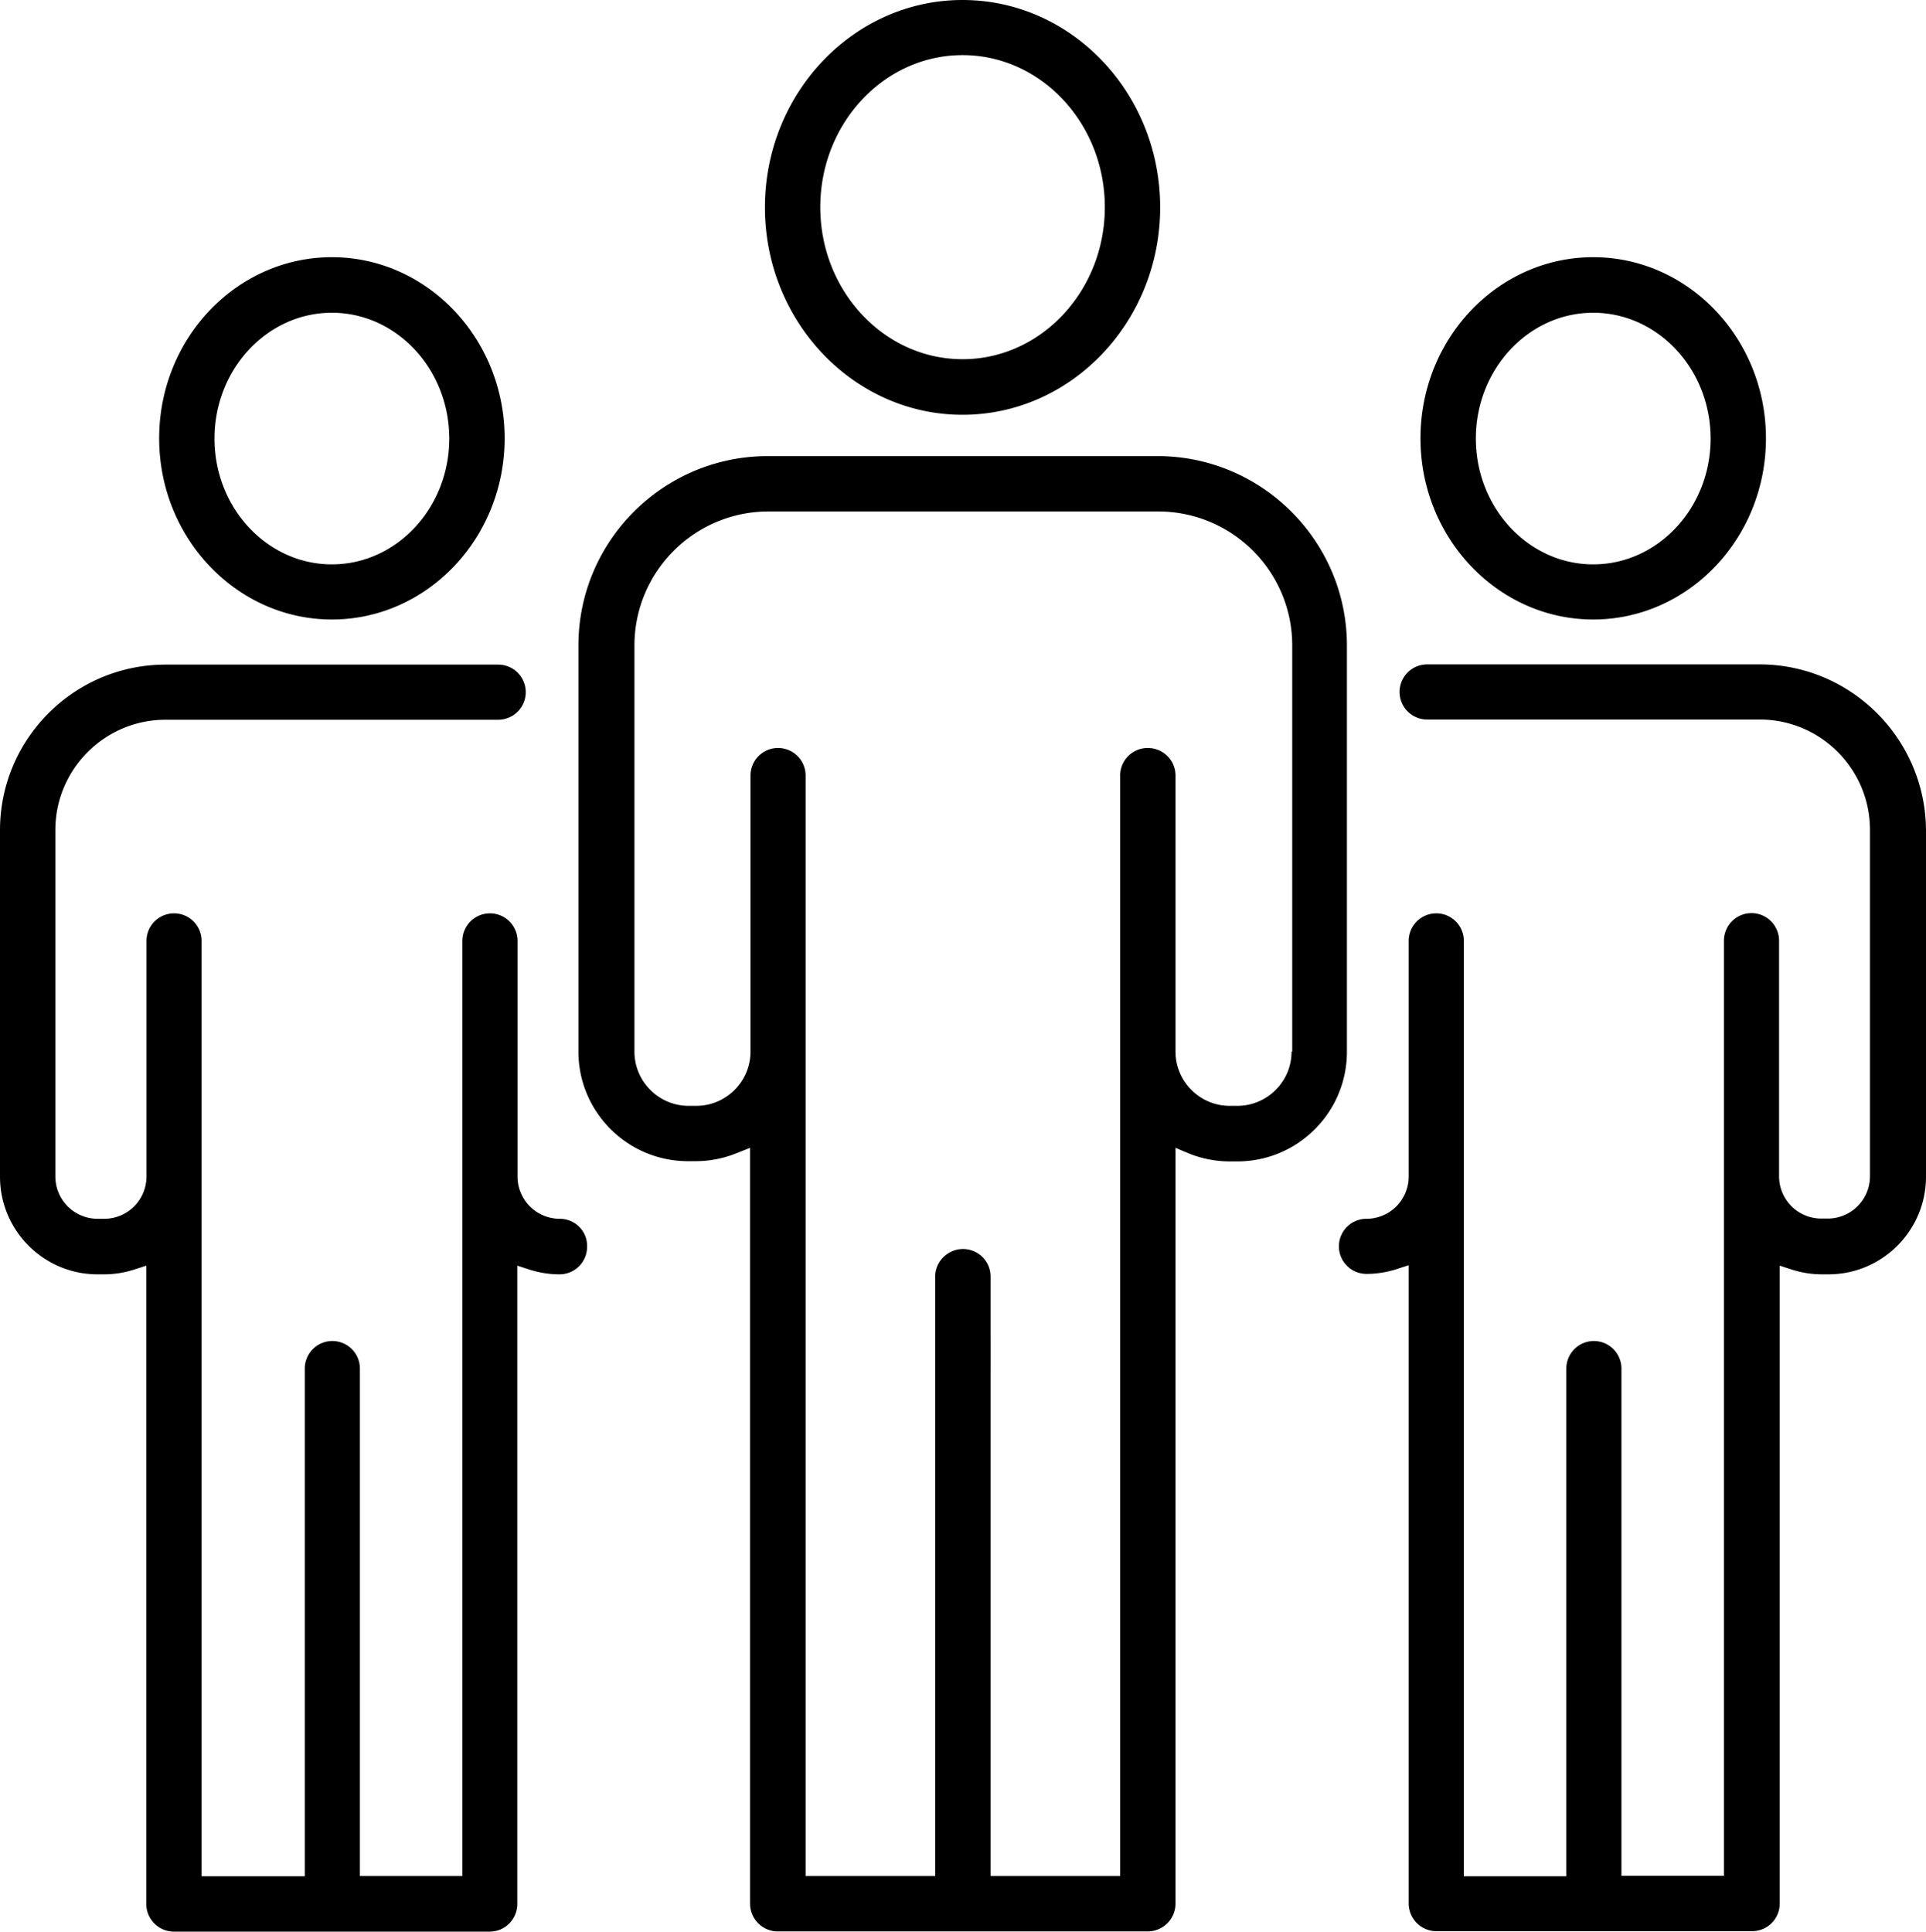
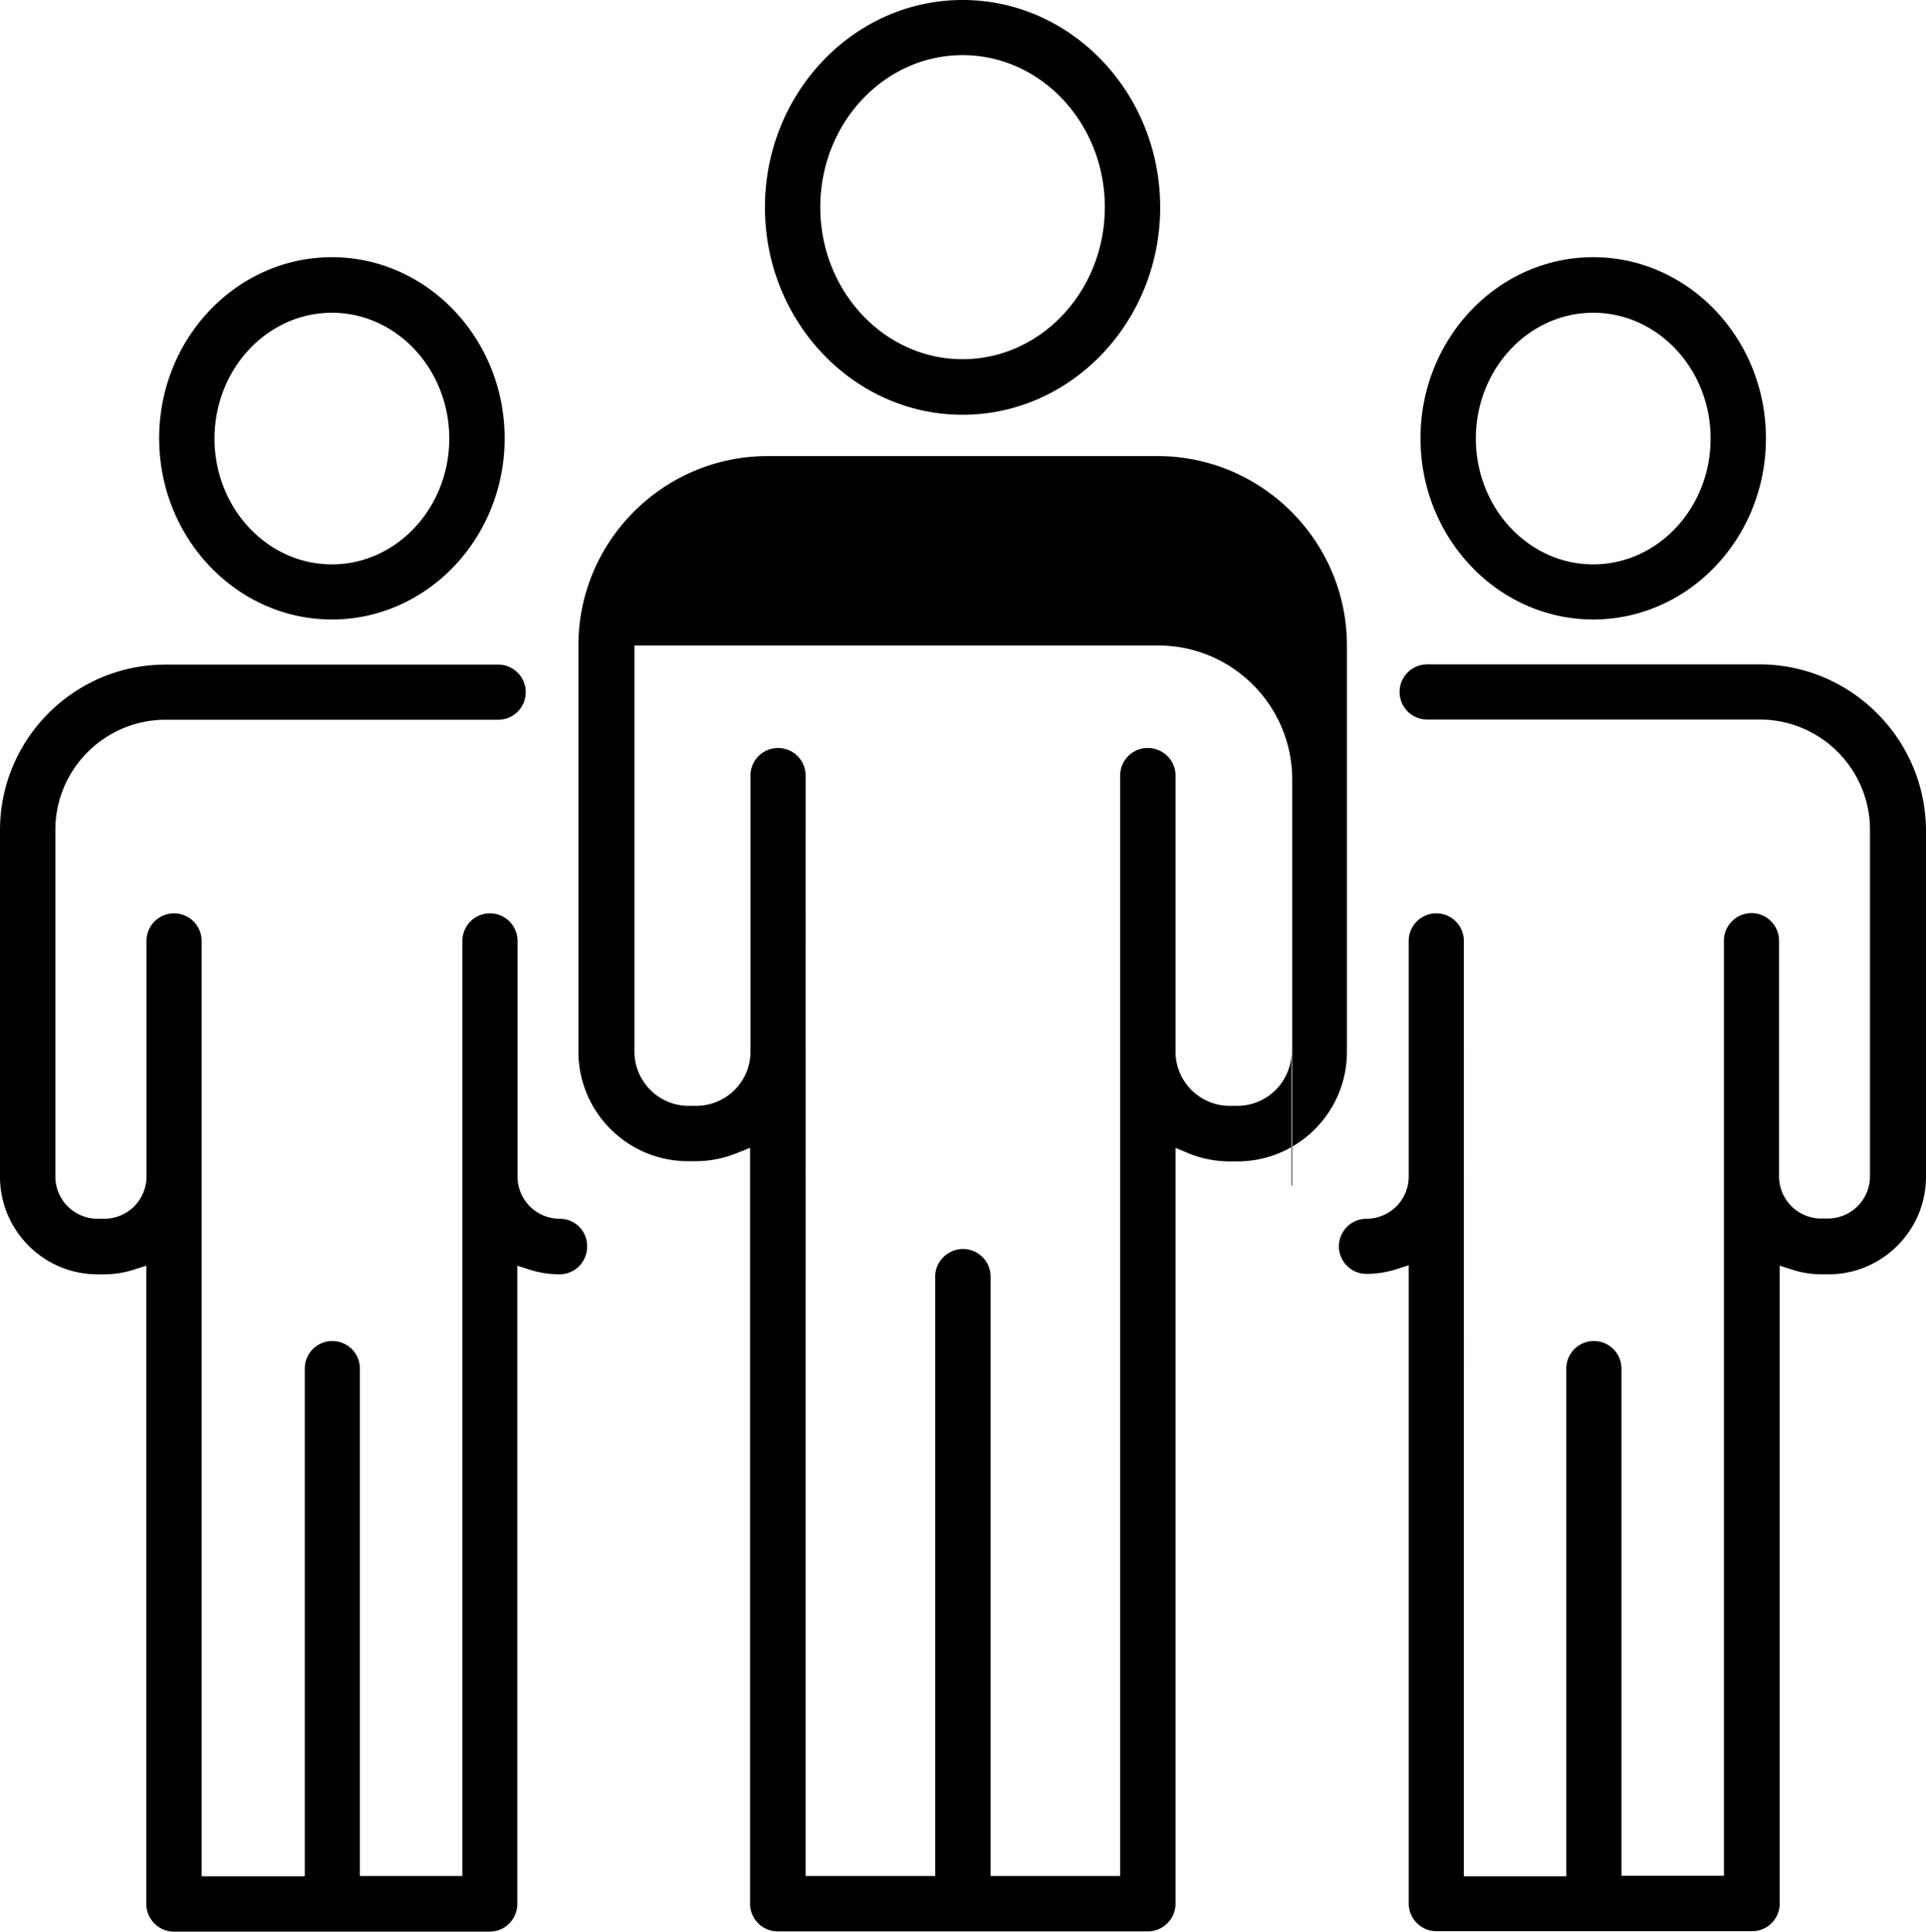
<svg xmlns="http://www.w3.org/2000/svg" xml:space="preserve" style="enable-background:new 0 0 86.64 86.9" viewBox="0 0 86.64 86.9">
-   <path d="M52.07 20.52H34.54c-4.7 0-8.52 3.82-8.52 8.52v18.27c0 2.72 2.21 4.93 4.93 4.93h.34c.63 0 1.24-.12 1.82-.35l.63-.25v34c0 .69.56 1.25 1.24 1.25h16.65c.69 0 1.25-.56 1.25-1.25v-34l.62.26c.58.23 1.19.35 1.82.35h.34c2.72 0 4.93-2.21 4.93-4.93V29.04c0-4.7-3.83-8.52-8.52-8.52zm6.03 26.79c0 1.35-1.1 2.44-2.44 2.44h-.34c-1.35 0-2.44-1.1-2.44-2.44V34.89c0-.69-.56-1.24-1.25-1.24s-1.24.56-1.24 1.24V84.4h-5.83V57.43c0-.69-.56-1.24-1.24-1.24s-1.25.56-1.25 1.24V84.4h-5.83V34.89a1.24 1.24 0 1 0-2.48 0v12.42c0 1.35-1.1 2.44-2.44 2.44h-.34c-1.35 0-2.44-1.1-2.44-2.44V29.04c0-3.32 2.7-6.03 6.03-6.03H52.1c3.33 0 6.03 2.7 6.03 6.03v18.27h-.03zM43.3 18.66c4.9 0 8.89-4.19 8.89-9.33C52.19 4.18 48.2 0 43.3 0s-8.89 4.19-8.89 9.33 3.99 9.33 8.89 9.33zm0-16.18c3.53 0 6.4 3.07 6.4 6.84s-2.87 6.84-6.4 6.84-6.4-3.07-6.4-6.84 2.87-6.84 6.4-6.84zM79.15 29.89H64.2a1.24 1.24 0 1 0 0 2.48h14.96c2.74 0 4.96 2.23 4.96 4.96v15.59a1.9 1.9 0 0 1-1.9 1.9h-.29a1.9 1.9 0 0 1-1.9-1.9v-10.6a1.24 1.24 0 1 0-2.48 0v42.07h-4.61V61.57a1.24 1.24 0 1 0-2.48 0v22.84h-4.61V42.33a1.24 1.24 0 1 0-2.48 0v10.6a1.9 1.9 0 0 1-1.9 1.9 1.24 1.24 0 1 0 0 2.48c.45 0 .89-.07 1.31-.2l.59-.19v28.71c0 .69.56 1.25 1.24 1.25h14.21c.69 0 1.24-.56 1.24-1.25V56.94l.59.19c.42.13.86.2 1.31.2h.29c2.42 0 4.39-1.97 4.39-4.39v-15.6c-.03-4.11-3.38-7.45-7.49-7.45zM71.67 27.87c4.28 0 7.77-3.65 7.77-8.15 0-4.49-3.49-8.15-7.77-8.15s-7.77 3.65-7.77 8.15c0 4.49 3.49 8.15 7.77 8.15zm0-13.8c2.91 0 5.28 2.54 5.28 5.66s-2.37 5.66-5.28 5.66-5.28-2.54-5.28-5.66 2.37-5.66 5.28-5.66zM25.18 54.83a1.9 1.9 0 0 1-1.9-1.9v-10.6a1.24 1.24 0 1 0-2.48 0V84.4h-4.61V61.57a1.24 1.24 0 1 0-2.48 0v22.84H9.07V42.33a1.24 1.24 0 1 0-2.48 0v10.6a1.9 1.9 0 0 1-1.9 1.9h-.3a1.9 1.9 0 0 1-1.9-1.9V37.34c0-2.74 2.23-4.96 4.96-4.96h14.96a1.24 1.24 0 1 0 0-2.48H7.45C3.34 29.9 0 33.24 0 37.35v15.59c0 2.42 1.97 4.39 4.39 4.39h.29c.45 0 .89-.07 1.31-.2l.59-.19v28.71c0 .69.56 1.25 1.24 1.25h14.21c.69 0 1.24-.56 1.24-1.25V56.94l.59.19c.42.13.86.2 1.31.2.69 0 1.24-.56 1.24-1.24.02-.7-.54-1.26-1.23-1.26zM14.93 27.87c4.28 0 7.77-3.65 7.77-8.15 0-4.49-3.49-8.15-7.77-8.15s-7.77 3.65-7.77 8.15c0 4.49 3.49 8.15 7.77 8.15zm0-13.8c2.91 0 5.28 2.54 5.28 5.66s-2.37 5.66-5.28 5.66-5.28-2.54-5.28-5.66 2.37-5.66 5.28-5.66z" />
+   <path d="M52.07 20.52H34.54c-4.7 0-8.52 3.82-8.52 8.52v18.27c0 2.72 2.21 4.93 4.93 4.93h.34c.63 0 1.24-.12 1.82-.35l.63-.25v34c0 .69.56 1.25 1.24 1.25h16.65c.69 0 1.25-.56 1.25-1.25v-34l.62.26c.58.23 1.19.35 1.82.35h.34c2.72 0 4.93-2.21 4.93-4.93V29.04c0-4.7-3.83-8.52-8.52-8.52zm6.03 26.79c0 1.35-1.1 2.44-2.44 2.44h-.34c-1.35 0-2.44-1.1-2.44-2.44V34.89c0-.69-.56-1.24-1.25-1.24s-1.24.56-1.24 1.24V84.4h-5.83V57.43c0-.69-.56-1.24-1.24-1.24s-1.25.56-1.25 1.24V84.4h-5.83V34.89a1.24 1.24 0 1 0-2.48 0v12.42c0 1.35-1.1 2.44-2.44 2.44h-.34c-1.35 0-2.44-1.1-2.44-2.44V29.04H52.1c3.33 0 6.03 2.7 6.03 6.03v18.27h-.03zM43.3 18.66c4.9 0 8.89-4.19 8.89-9.33C52.19 4.18 48.2 0 43.3 0s-8.89 4.19-8.89 9.33 3.99 9.33 8.89 9.33zm0-16.18c3.53 0 6.4 3.07 6.4 6.84s-2.87 6.84-6.4 6.84-6.4-3.07-6.4-6.84 2.87-6.84 6.4-6.84zM79.15 29.89H64.2a1.24 1.24 0 1 0 0 2.48h14.96c2.74 0 4.96 2.23 4.96 4.96v15.59a1.9 1.9 0 0 1-1.9 1.9h-.29a1.9 1.9 0 0 1-1.9-1.9v-10.6a1.24 1.24 0 1 0-2.48 0v42.07h-4.61V61.57a1.24 1.24 0 1 0-2.48 0v22.84h-4.61V42.33a1.24 1.24 0 1 0-2.48 0v10.6a1.9 1.9 0 0 1-1.9 1.9 1.24 1.24 0 1 0 0 2.48c.45 0 .89-.07 1.31-.2l.59-.19v28.71c0 .69.56 1.25 1.24 1.25h14.21c.69 0 1.24-.56 1.24-1.25V56.94l.59.19c.42.13.86.2 1.31.2h.29c2.42 0 4.39-1.97 4.39-4.39v-15.6c-.03-4.11-3.38-7.45-7.49-7.45zM71.67 27.87c4.28 0 7.77-3.65 7.77-8.15 0-4.49-3.49-8.15-7.77-8.15s-7.77 3.65-7.77 8.15c0 4.49 3.49 8.15 7.77 8.15zm0-13.8c2.91 0 5.28 2.54 5.28 5.66s-2.37 5.66-5.28 5.66-5.28-2.54-5.28-5.66 2.37-5.66 5.28-5.66zM25.18 54.83a1.9 1.9 0 0 1-1.9-1.9v-10.6a1.24 1.24 0 1 0-2.48 0V84.4h-4.61V61.57a1.24 1.24 0 1 0-2.48 0v22.84H9.07V42.33a1.24 1.24 0 1 0-2.48 0v10.6a1.9 1.9 0 0 1-1.9 1.9h-.3a1.9 1.9 0 0 1-1.9-1.9V37.34c0-2.74 2.23-4.96 4.96-4.96h14.96a1.24 1.24 0 1 0 0-2.48H7.45C3.34 29.9 0 33.24 0 37.35v15.59c0 2.42 1.97 4.39 4.39 4.39h.29c.45 0 .89-.07 1.31-.2l.59-.19v28.71c0 .69.56 1.25 1.24 1.25h14.21c.69 0 1.24-.56 1.24-1.25V56.94l.59.19c.42.13.86.2 1.31.2.69 0 1.24-.56 1.24-1.24.02-.7-.54-1.26-1.23-1.26zM14.93 27.87c4.28 0 7.77-3.65 7.77-8.15 0-4.49-3.49-8.15-7.77-8.15s-7.77 3.65-7.77 8.15c0 4.49 3.49 8.15 7.77 8.15zm0-13.8c2.91 0 5.28 2.54 5.28 5.66s-2.37 5.66-5.28 5.66-5.28-2.54-5.28-5.66 2.37-5.66 5.28-5.66z" />
</svg>